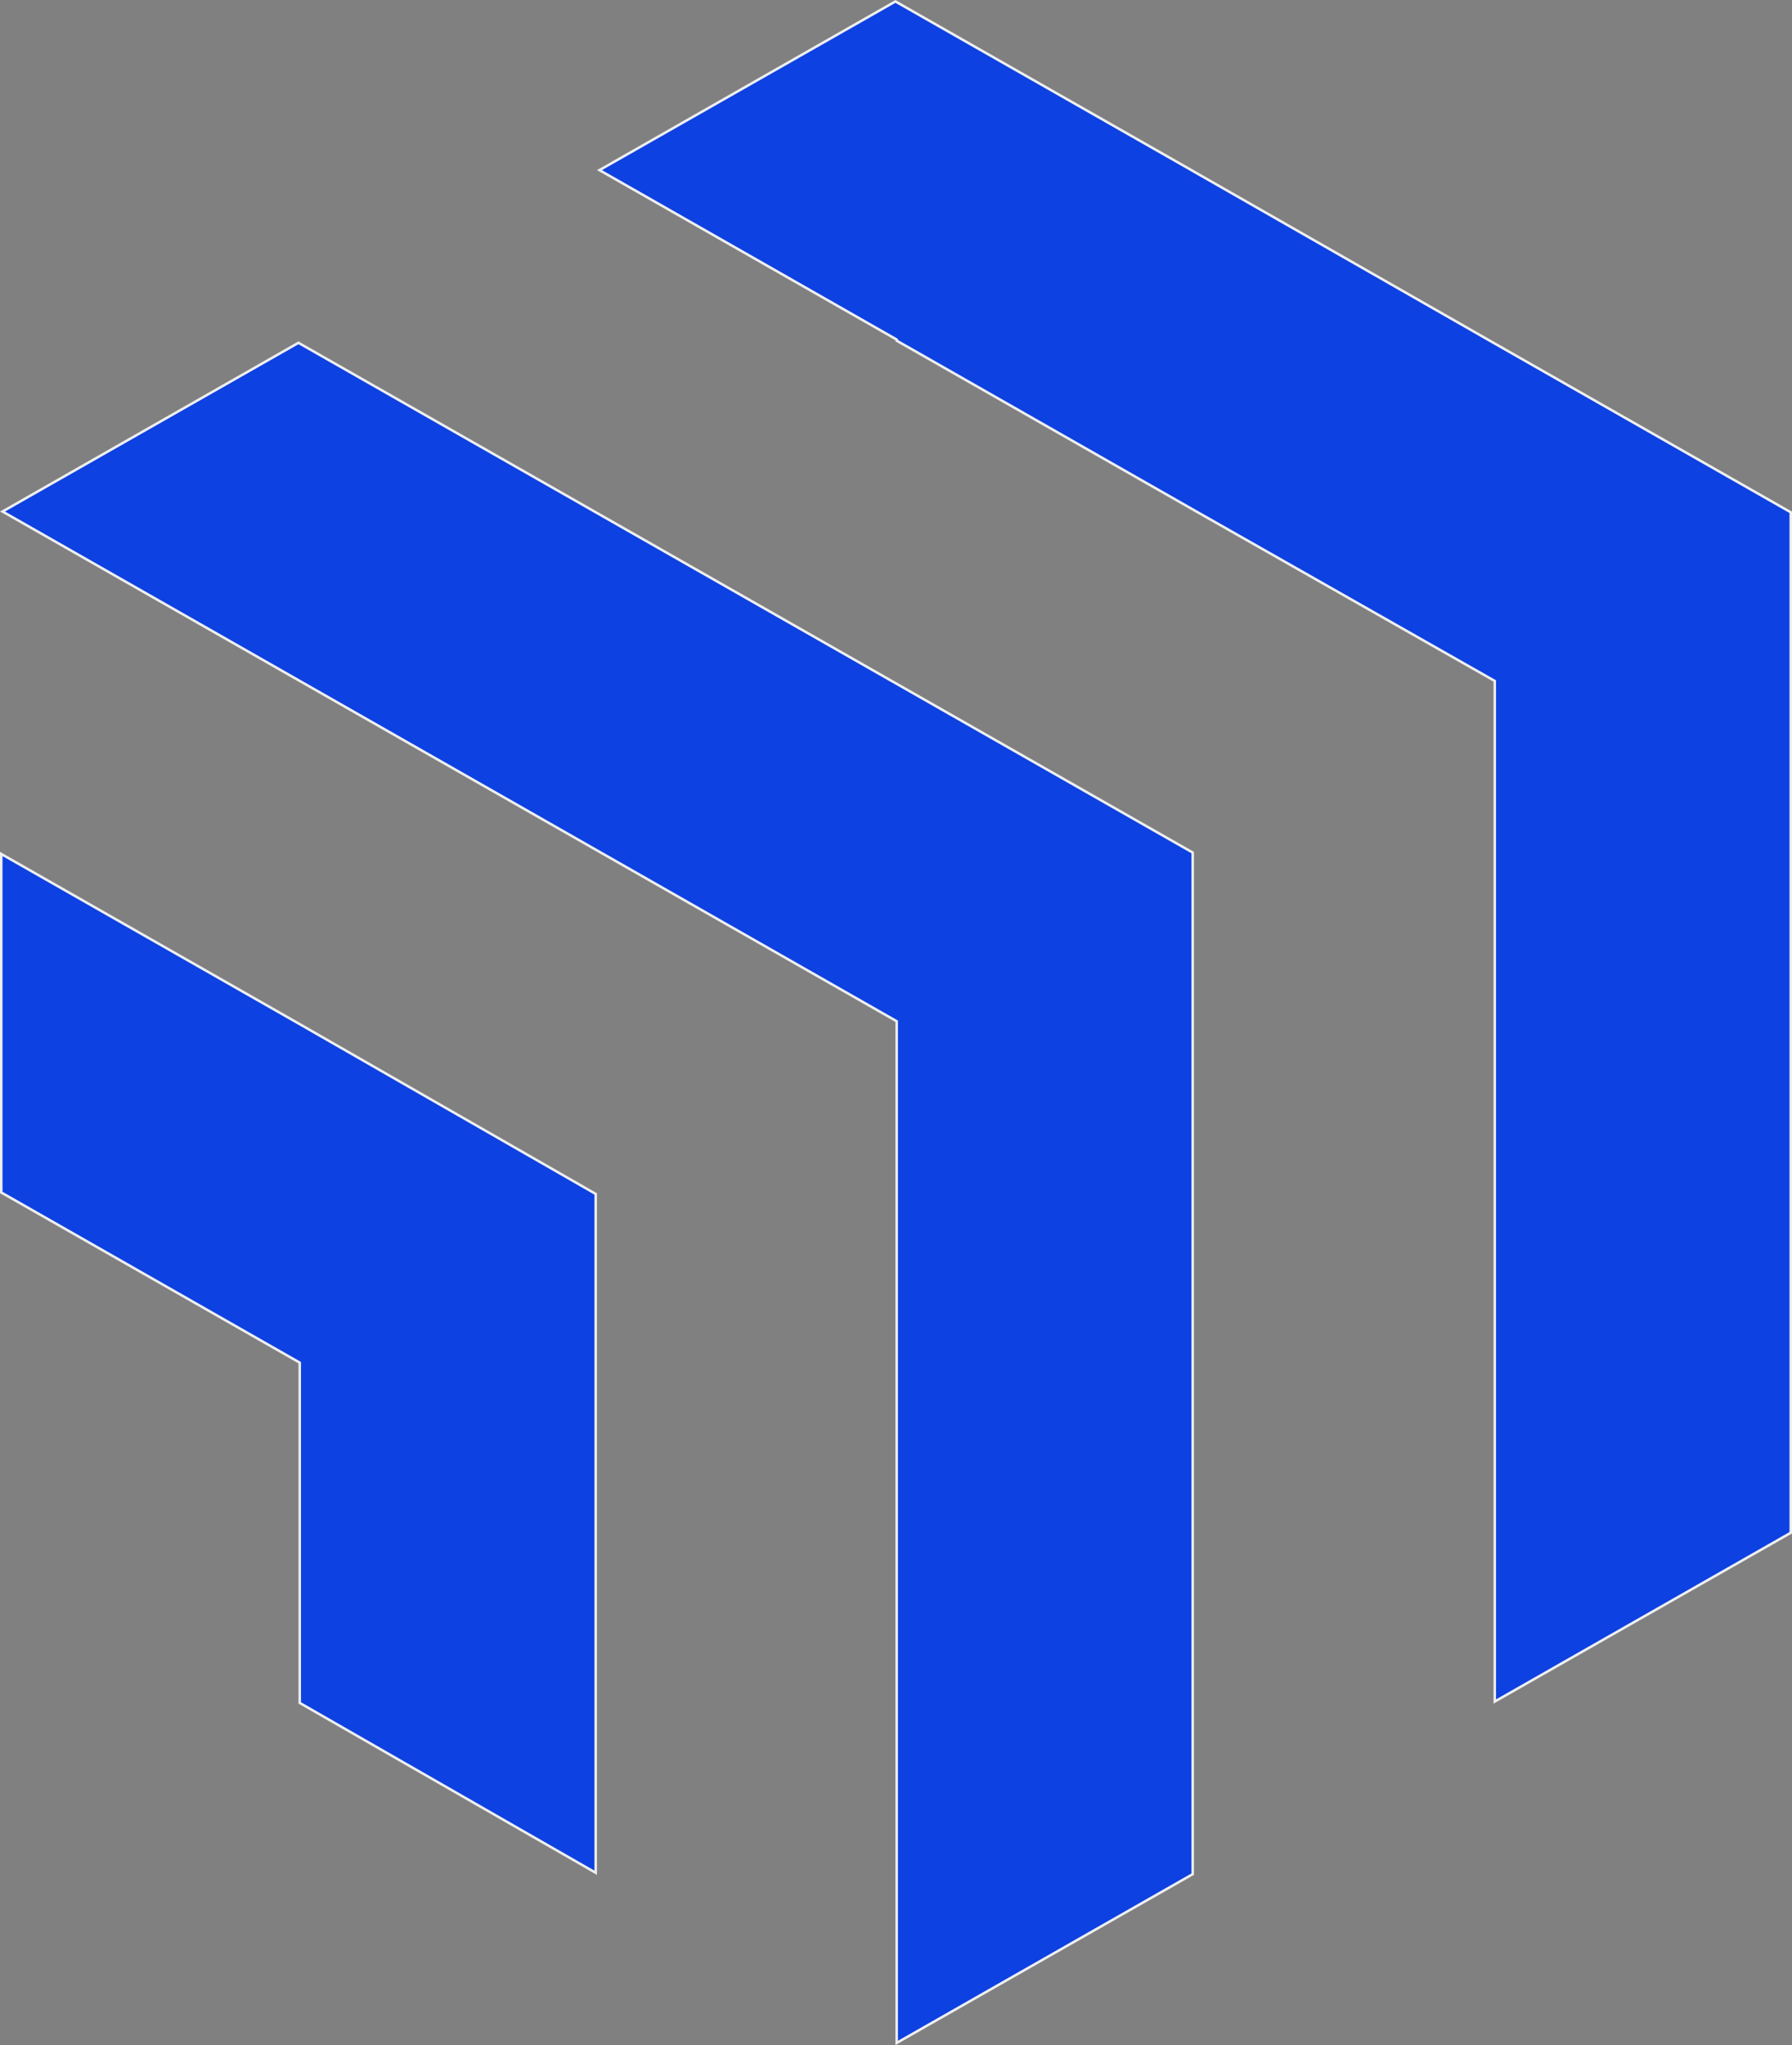
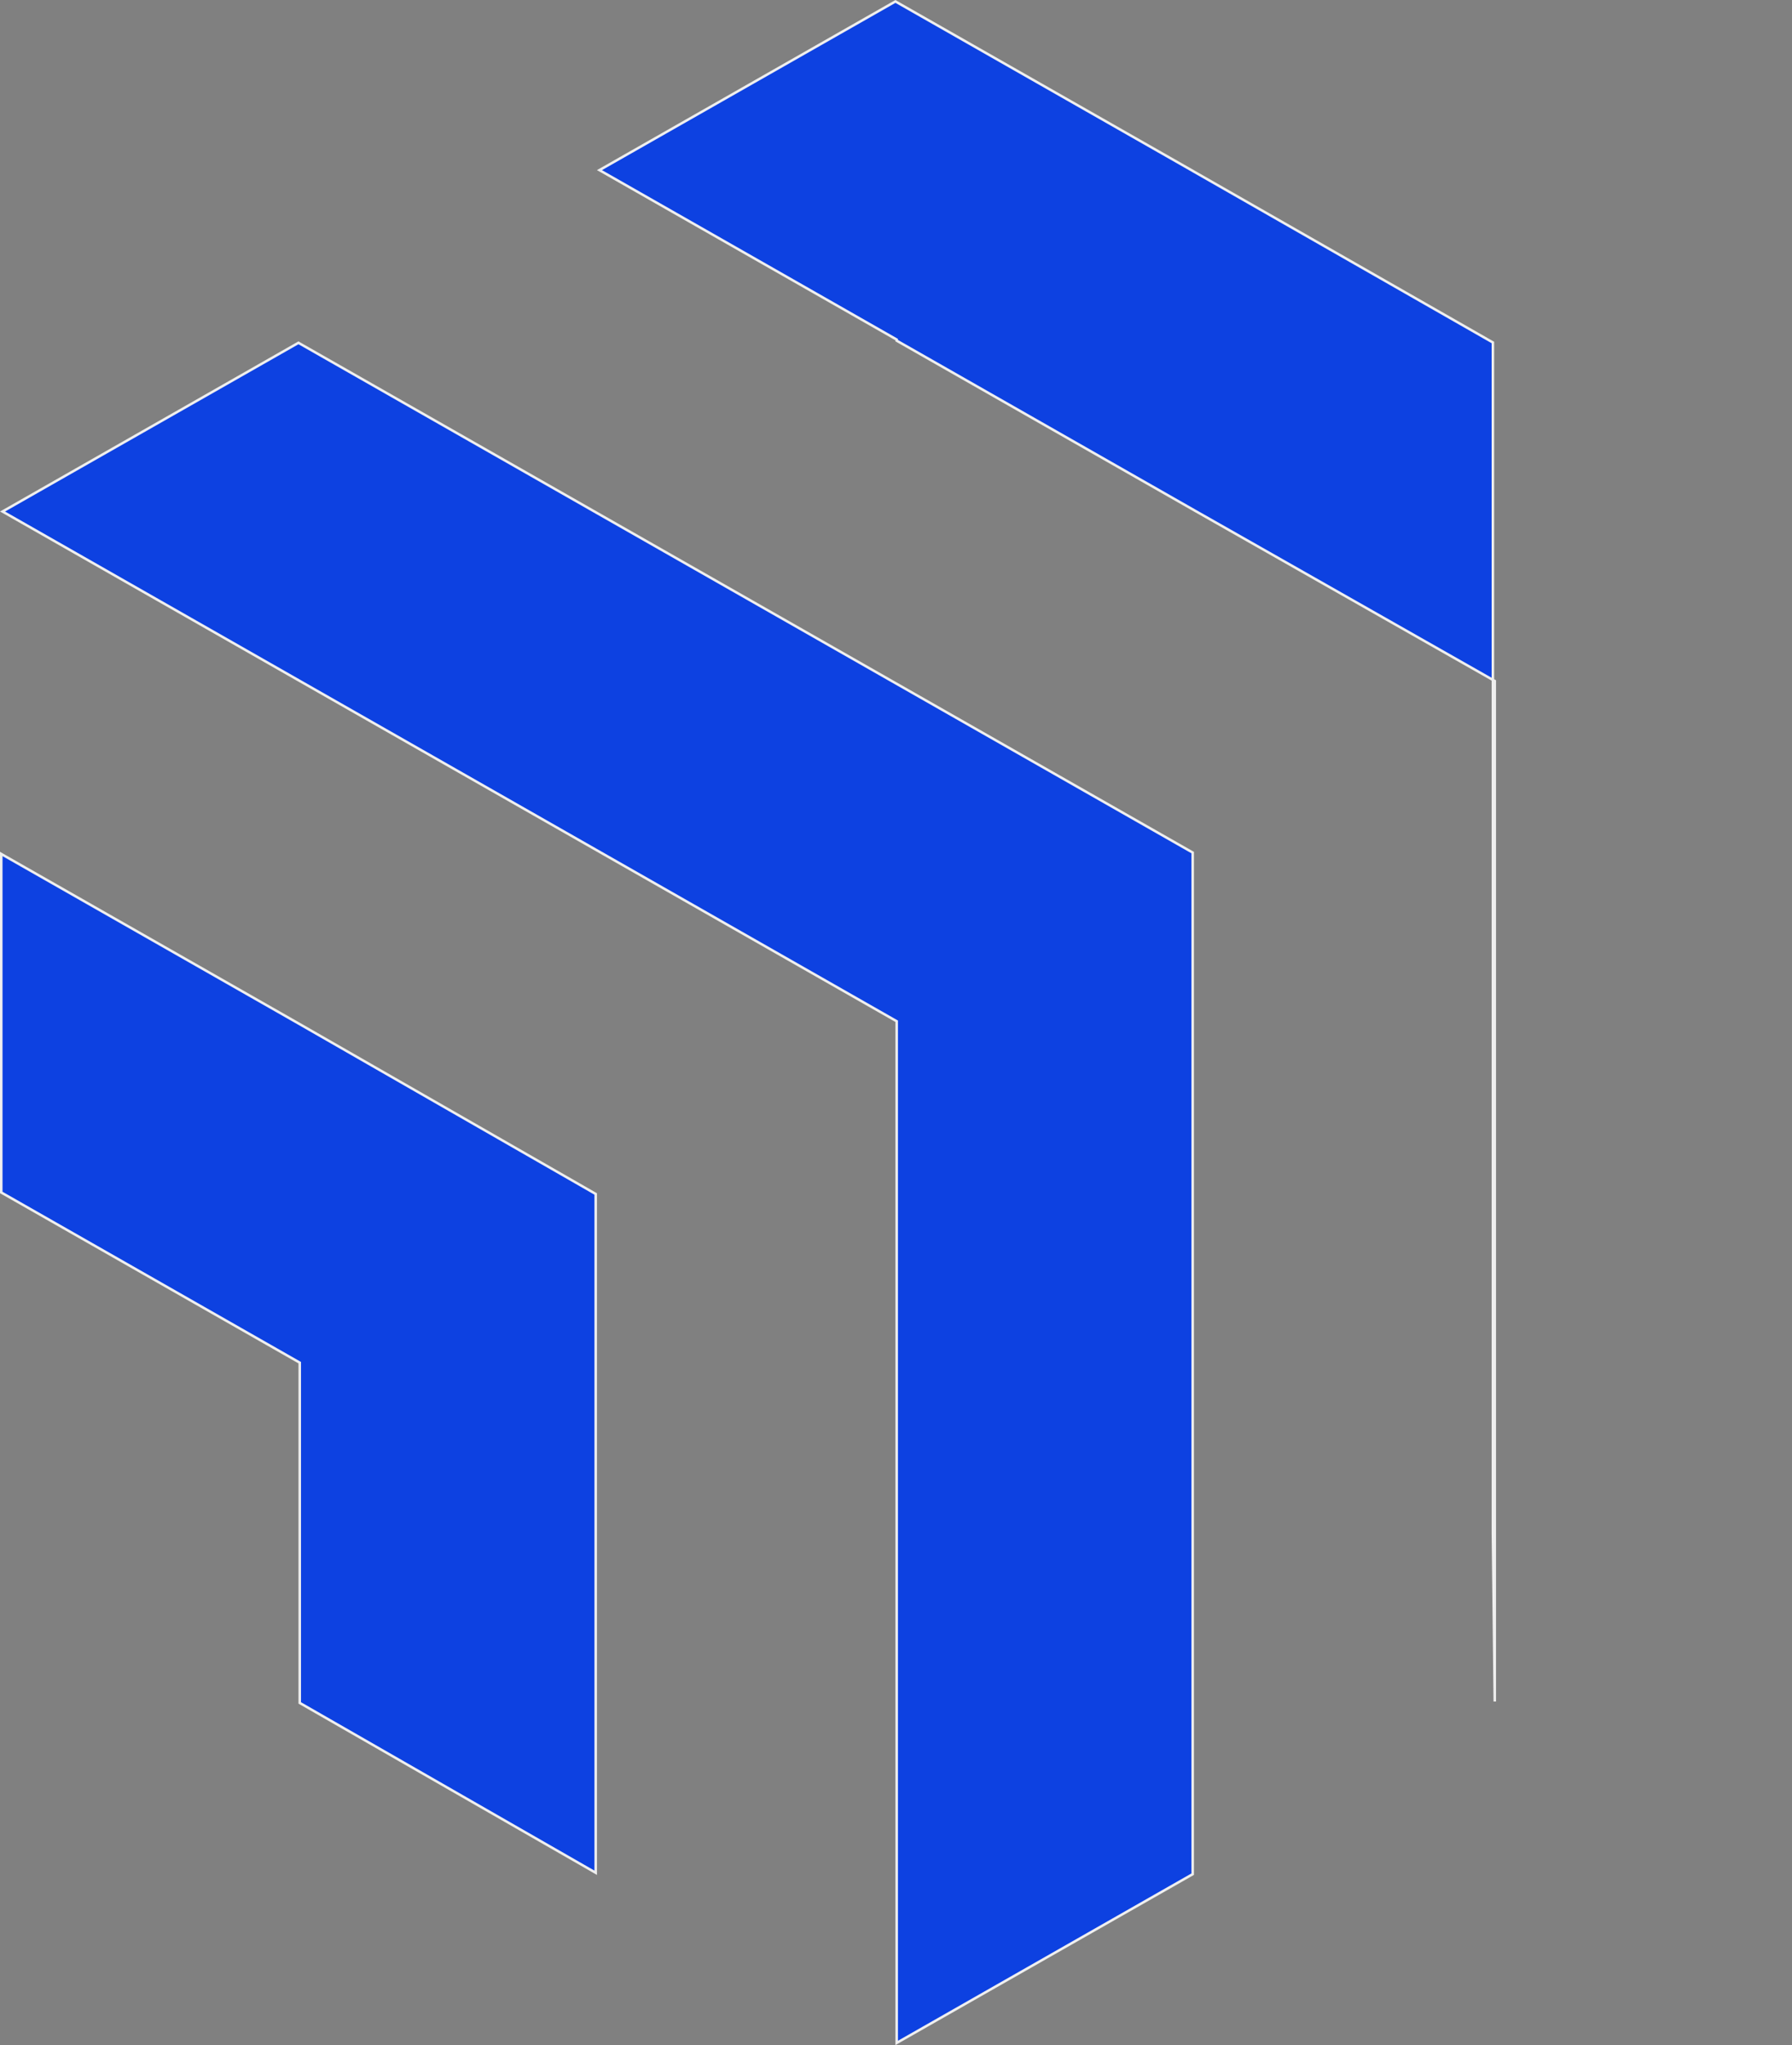
<svg xmlns="http://www.w3.org/2000/svg" width="71" height="81" viewBox="0 0 71 81" fill="none">
  <rect x="0" y="0" width="71" height="81" fill="#808080" stroke="none" />
-   <path d="M11.876 53.971L11.851 53.957L0.05 47.231V33.824L11.802 40.522L23.602 47.289V74.175L11.876 67.448V53.971ZM35.528 40.449L35.503 40.435L0.101 20.26L11.825 13.578L47.255 33.768V74.231L35.528 80.914V40.449ZM35.527 13.449L35.502 13.435L23.751 6.738L35.477 0.057L47.278 6.781V6.782L59.149 13.565L70.95 20.29V60.71L59.224 67.393V26.972L59.198 26.957L47.328 20.218L35.527 13.492V13.449Z" fill="#0D41E1" stroke="#EFEFEF" stroke-width="0.1" />
+   <path d="M11.876 53.971L11.851 53.957L0.05 47.231V33.824L11.802 40.522L23.602 47.289V74.175L11.876 67.448V53.971ZM35.528 40.449L35.503 40.435L0.101 20.26L11.825 13.578L47.255 33.768V74.231L35.528 80.914V40.449ZM35.527 13.449L35.502 13.435L23.751 6.738L35.477 0.057L47.278 6.781V6.782L59.149 13.565V60.71L59.224 67.393V26.972L59.198 26.957L47.328 20.218L35.527 13.492V13.449Z" fill="#0D41E1" stroke="#EFEFEF" stroke-width="0.1" />
</svg>